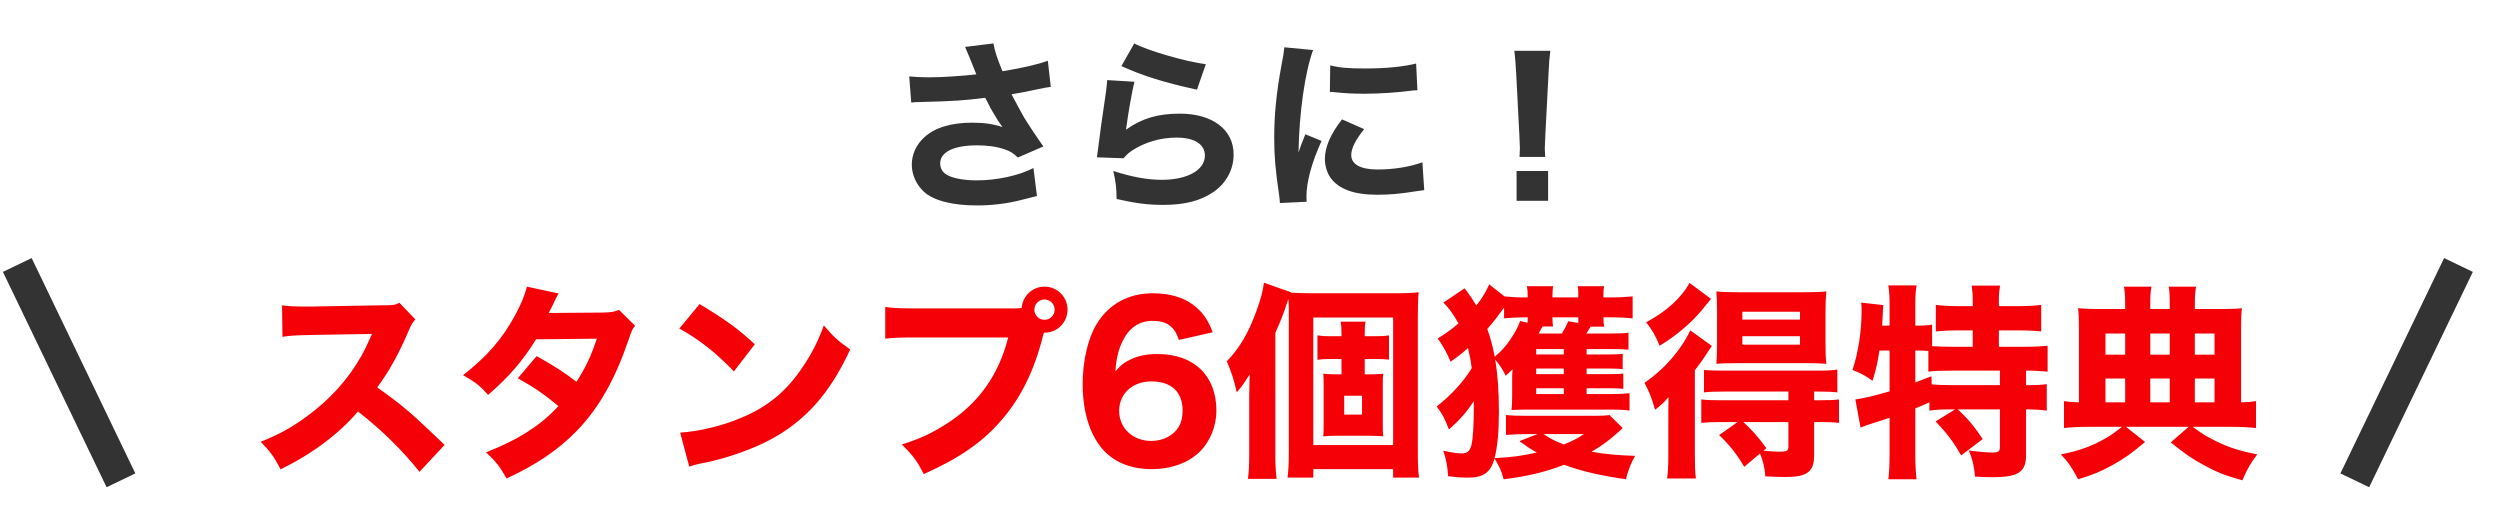
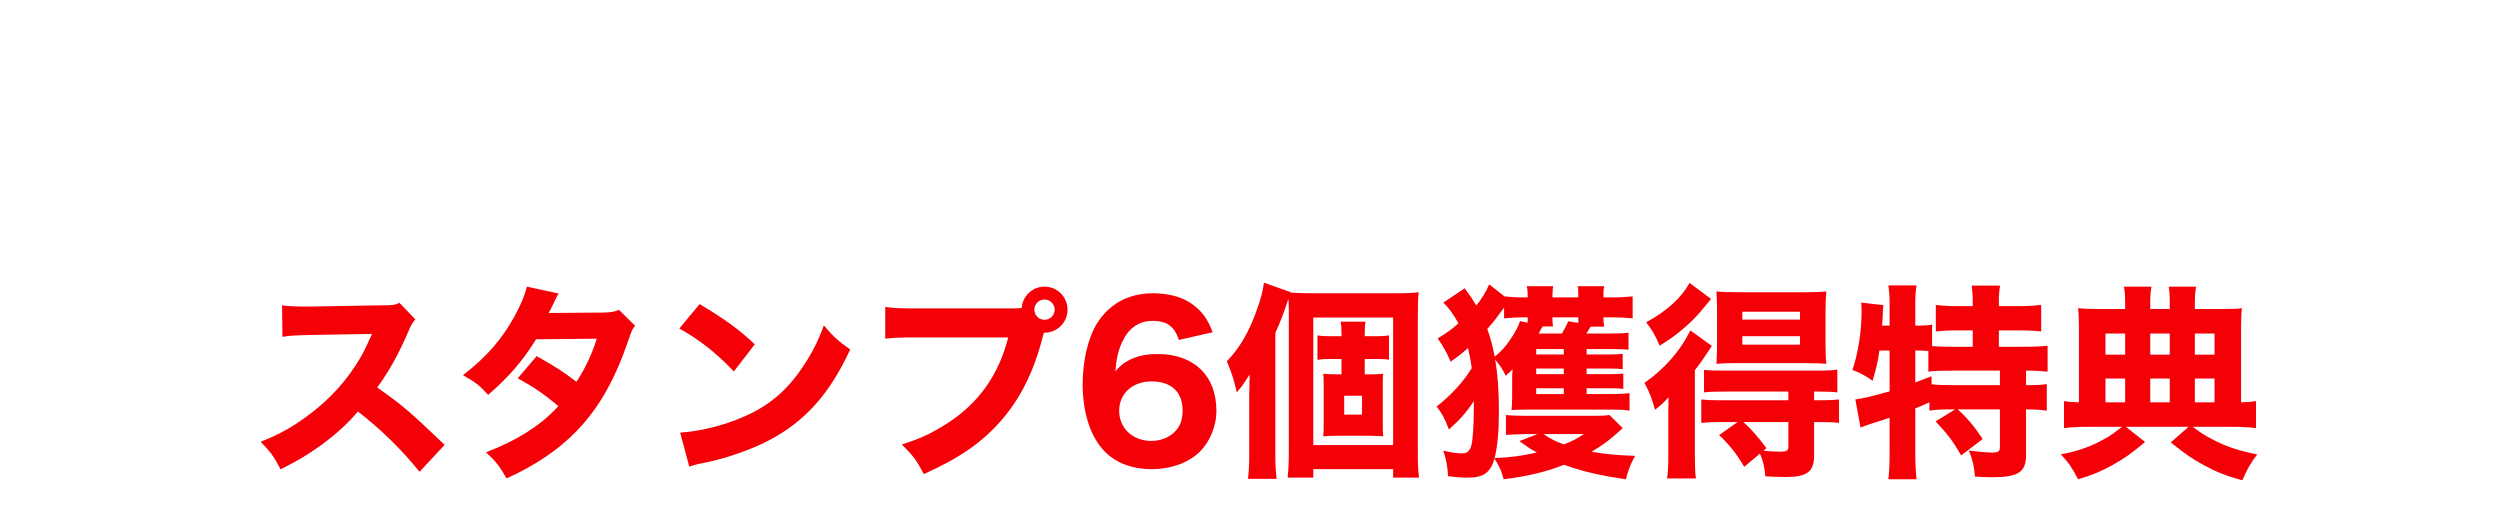
<svg xmlns="http://www.w3.org/2000/svg" width="217" height="45" viewBox="0 0 217 45" fill="none">
-   <path d="M213.395 23L204.395 41.692" stroke="#333333" stroke-width="2.769" />
-   <path d="M1.5 23L10.5 41.692" stroke="#333333" stroke-width="2.769" />
-   <path d="M79.096 8.904L78.92 6.632C79.368 6.68 80.024 6.712 80.632 6.712C81.752 6.712 83.464 6.6 84.744 6.456C84.456 5.704 83.912 4.376 83.768 4.072L86.232 3.768C86.344 4.424 86.536 5.032 87.016 6.184C88.776 5.896 90.024 5.608 90.952 5.272L91.208 7.544C90.824 7.592 90.824 7.592 89.96 7.768C89 7.976 89 7.976 87.8 8.184C88.36 9.24 88.728 9.912 88.904 10.216C89.368 10.968 90.072 12.024 90.568 12.712L88.344 13.672C87.944 13.288 87.688 13.128 87.224 12.968C86.536 12.728 85.736 12.616 84.808 12.616C82.792 12.616 81.608 13.192 81.608 14.184C81.608 14.52 81.752 14.856 82.024 15.064C82.488 15.432 83.512 15.656 84.792 15.656C86.52 15.656 88.456 15.24 89.704 14.584L90.008 17.016C89.432 17.16 89.432 17.16 88.664 17.352C87.432 17.672 86.12 17.832 84.808 17.832C82.664 17.832 81.048 17.416 80.2 16.648C79.528 16.024 79.144 15.16 79.144 14.296C79.144 13.416 79.512 12.584 80.2 11.944C81.128 11.08 82.536 10.648 84.408 10.648C85.448 10.648 86.28 10.776 87.016 11.032C86.648 10.52 86.648 10.52 86.28 9.896C86.024 9.48 85.928 9.32 85.72 8.872C85.576 8.616 85.576 8.616 85.512 8.488C83.816 8.712 82.648 8.792 79.848 8.856C79.512 8.856 79.384 8.872 79.096 8.904ZM97.336 5.736L98.456 3.768C99.608 4.392 102.808 5.32 104.664 5.576L103.896 7.784C101.112 7.176 99.192 6.584 97.336 5.736ZM96.104 6.952L98.472 7.096C98.296 7.72 97.928 9.8 97.736 11.256C99.112 10.28 100.488 9.864 102.408 9.864C105.256 9.864 107.08 11.256 107.08 13.416C107.08 14.696 106.44 15.896 105.352 16.648C104.216 17.432 102.84 17.784 100.984 17.784C99.64 17.784 98.616 17.656 96.92 17.272C96.904 16.248 96.856 15.816 96.632 14.84C98.216 15.352 99.576 15.608 100.84 15.608C103.08 15.608 104.584 14.76 104.584 13.496C104.584 12.52 103.672 11.944 102.136 11.944C100.76 11.944 99.432 12.328 98.344 13.016C97.992 13.24 97.848 13.368 97.528 13.736L95.208 13.656C95.24 13.448 95.24 13.432 95.272 13.224C95.416 12.04 95.688 10.024 96.008 7.912C96.056 7.528 96.072 7.32 96.104 6.952ZM111.48 4.104L113.976 4.344C113.272 6.248 112.76 9.848 112.712 13.24C112.92 12.616 112.92 12.616 113 12.424L113.304 11.656L114.712 12.232C113.864 14.088 113.4 15.784 113.4 17.048C113.4 17.208 113.4 17.288 113.416 17.512L111.096 17.624C111.08 17.336 111.064 17.208 111.016 16.84C110.712 14.808 110.6 13.512 110.6 11.96C110.6 9.976 110.792 8.04 111.224 5.704C111.416 4.712 111.432 4.568 111.48 4.104ZM115.432 7.976L115.464 5.672C116.248 5.88 117.08 5.944 118.536 5.944C120.296 5.944 121.896 5.784 122.92 5.512L123.032 7.832C122.888 7.832 122.872 7.832 122.696 7.848C121.384 8.024 119.784 8.136 118.456 8.136C117.448 8.136 116.872 8.104 115.88 8.008C115.8 7.992 115.672 7.992 115.432 7.976ZM116.488 10.36L118.408 11.208C117.656 12.152 117.288 12.872 117.288 13.464C117.288 14.264 118.104 14.712 119.576 14.712C120.968 14.712 122.36 14.488 123.464 14.088L123.624 16.504C123.368 16.536 123.272 16.552 122.92 16.6C121.512 16.824 120.664 16.904 119.56 16.904C117.528 16.904 116.2 16.424 115.48 15.416C115.176 14.984 115 14.376 115 13.784C115 12.776 115.496 11.624 116.488 10.36ZM134.12 13.624H131.896C131.912 13.224 131.928 13.048 131.928 12.872C131.928 12.664 131.928 12.664 131.88 11.72L131.608 6.456C131.576 5.736 131.512 4.952 131.448 4.408H134.568C134.504 4.872 134.44 5.624 134.408 6.456L134.136 11.72C134.088 12.696 134.088 12.696 134.088 12.888C134.088 13.064 134.104 13.224 134.12 13.624ZM134.376 17.432H131.64V14.84H134.376V17.432Z" fill="#333333" />
  <path d="M38.594 38.614L36.416 40.954C34.886 39.046 33.086 37.282 31.07 35.716C29.468 37.624 27.092 39.406 24.356 40.738C23.762 39.604 23.51 39.262 22.628 38.344C24.212 37.714 25.274 37.138 26.624 36.148C28.604 34.708 30.188 32.962 31.34 30.946C31.574 30.55 31.88 29.902 32.294 28.984L27.038 29.074C25.544 29.11 25.202 29.128 24.518 29.236L24.482 26.5C25.058 26.59 25.562 26.608 26.678 26.608C26.75 26.608 26.894 26.608 27.02 26.608L33.158 26.5C34.148 26.5 34.238 26.482 34.67 26.284L36.056 27.724C35.822 27.976 35.678 28.21 35.462 28.732C34.598 30.748 33.788 32.206 32.744 33.628C35.066 35.284 35.516 35.68 38.594 38.614ZM45.735 24.88L48.489 25.474C48.309 25.78 48.255 25.87 48.021 26.392C47.859 26.716 47.805 26.842 47.625 27.166L52.377 27.13C53.007 27.112 53.313 27.076 53.727 26.896L55.131 28.282C54.879 28.57 54.861 28.606 54.555 29.506C53.367 32.98 51.981 35.41 50.073 37.39C48.489 39.028 46.527 40.36 43.971 41.53C43.359 40.45 43.053 40.072 42.189 39.262C43.683 38.668 44.565 38.236 45.627 37.588C46.833 36.814 47.571 36.22 48.471 35.248C47.247 34.222 46.293 33.574 44.943 32.836L46.581 30.91C48.165 31.792 49.011 32.35 50.037 33.142C50.811 31.954 51.351 30.802 51.801 29.398L46.527 29.452C45.429 31.252 44.169 32.728 42.369 34.276C41.631 33.448 41.271 33.178 40.191 32.566C42.243 30.964 43.575 29.452 44.691 27.4C45.213 26.446 45.555 25.618 45.735 24.88ZM58.965 28.516L60.729 26.392C63.051 27.796 64.077 28.552 65.517 29.884L63.699 32.242C62.205 30.658 60.693 29.47 58.965 28.516ZM59.829 40.504L59.037 37.552C60.693 37.444 62.745 36.958 64.401 36.238C66.687 35.284 68.289 33.934 69.693 31.828C70.503 30.622 70.989 29.65 71.511 28.246C72.357 29.236 72.681 29.542 73.797 30.334C72.015 34.186 69.891 36.562 66.759 38.218C65.319 38.974 63.249 39.712 61.521 40.09C61.071 40.18 61.071 40.18 60.729 40.252C60.315 40.342 60.207 40.378 59.829 40.504ZM79.665 26.77H87.909C88.125 26.77 88.341 26.77 88.683 26.734C88.755 25.69 89.619 24.88 90.663 24.88C91.779 24.88 92.661 25.78 92.661 26.878C92.661 27.976 91.779 28.876 90.681 28.876C90.663 28.876 90.627 28.876 90.609 28.876L90.537 29.128C89.781 32.152 88.629 34.492 86.973 36.418C85.317 38.362 83.283 39.766 80.187 41.152C79.593 40 79.305 39.604 78.279 38.578C79.845 38.092 80.835 37.624 82.149 36.796C84.921 35.032 86.685 32.566 87.513 29.29H79.629C78.153 29.29 77.577 29.308 76.839 29.398V26.644C77.613 26.752 78.171 26.77 79.665 26.77ZM90.663 25.996C90.177 25.996 89.781 26.392 89.781 26.878C89.781 27.364 90.177 27.76 90.663 27.76C91.149 27.76 91.545 27.364 91.545 26.878C91.545 26.392 91.149 25.996 90.663 25.996ZM105.261 28.84L102.327 29.506C101.949 28.336 101.283 27.85 100.059 27.85C98.871 27.85 97.989 28.462 97.431 29.632C97.071 30.37 96.891 31.126 96.819 32.224C97.269 31.72 97.521 31.504 98.025 31.252C98.727 30.892 99.501 30.73 100.473 30.73C103.641 30.73 105.585 32.602 105.585 35.662C105.585 36.958 105.045 38.29 104.181 39.172C103.191 40.162 101.679 40.72 99.969 40.72C98.115 40.72 96.621 40.09 95.631 38.902C94.551 37.606 93.975 35.662 93.975 33.304C93.975 31.342 94.443 29.344 95.181 28.138C96.243 26.392 97.953 25.456 100.059 25.456C101.481 25.456 102.687 25.798 103.551 26.446C104.343 27.04 104.829 27.688 105.261 28.84ZM102.651 35.644C102.651 34.024 101.679 33.106 99.951 33.106C98.295 33.106 97.143 34.168 97.143 35.662C97.143 37.174 98.331 38.272 99.933 38.272C100.941 38.272 101.823 37.822 102.291 37.084C102.525 36.724 102.651 36.22 102.651 35.644ZM118.458 32.494H118.89C119.34 32.494 119.682 32.476 120.06 32.44C120.024 32.728 120.024 32.926 120.024 33.61V36.688C120.024 37.408 120.024 37.606 120.078 37.876L119.934 37.858C119.808 37.858 119.466 37.84 118.908 37.822H116.01C115.56 37.822 115.218 37.84 114.858 37.876C114.894 37.57 114.894 37.39 114.894 36.724V33.592C114.894 32.926 114.894 32.728 114.858 32.44C115.2 32.476 115.542 32.494 116.01 32.494H116.442V31.162H115.308C114.948 31.162 114.678 31.18 114.354 31.234V29.11C114.642 29.164 114.912 29.182 115.308 29.182H116.442V28.912C116.442 28.462 116.424 28.228 116.37 27.922H118.53C118.476 28.192 118.458 28.462 118.458 28.912V29.182H119.556C120.006 29.182 120.24 29.164 120.564 29.11V31.216C120.24 31.18 120.024 31.162 119.61 31.162H118.458V32.494ZM116.676 34.348V35.986H118.224V34.348H116.676ZM111.87 39.208V27.472C111.87 26.788 111.87 26.428 111.834 25.942C111.42 27.202 111.204 27.778 110.7 28.894V39.496C110.7 40.27 110.718 40.72 110.808 41.566H108.324C108.414 40.81 108.432 40.288 108.432 39.478V34.438C108.432 34.042 108.45 33.412 108.468 32.512C108.36 32.674 108.27 32.818 108.216 32.89C107.838 33.484 107.748 33.592 107.352 34.06C107.118 32.998 106.902 32.332 106.488 31.36C107.604 30.208 108.378 28.876 109.062 26.986C109.44 25.942 109.62 25.258 109.71 24.538L112.05 25.366L112.032 25.402C112.59 25.438 113.112 25.456 113.976 25.456H120.78C122.076 25.456 122.544 25.438 123.138 25.366C123.084 25.96 123.066 26.518 123.066 27.706V39.01C123.066 40.288 123.084 40.774 123.174 41.458H120.924V40.72H113.994V41.458H111.762C111.834 40.846 111.87 40.252 111.87 39.208ZM113.994 27.562V38.632H120.924V27.562H113.994ZM137.718 33.7V34.204H140.004C140.508 34.204 141.066 34.168 141.444 34.132V35.644C141.012 35.572 140.598 35.554 139.968 35.554H132.39C131.85 35.554 131.562 35.572 131.202 35.59C131.238 35.212 131.256 34.942 131.256 34.366V33.034C131.256 32.656 131.256 32.386 131.292 32.062C131.13 32.224 130.986 32.35 130.698 32.62C130.446 32.08 130.176 31.666 129.78 31.216C129.996 32.458 130.104 33.916 130.104 35.716C130.104 37.534 129.978 38.794 129.726 39.766C131.328 39.676 131.976 39.586 133.398 39.28C132.786 38.938 132.552 38.776 131.886 38.29L133.452 37.678H132.462C131.922 37.678 131.274 37.714 130.716 37.75V36.022C131.238 36.076 131.742 36.094 132.516 36.094H138.348C138.978 36.094 139.374 36.076 139.698 36.022L140.85 37.156C140.724 37.282 140.724 37.282 140.148 37.786C139.536 38.326 138.942 38.74 138.15 39.208C139.374 39.424 140.31 39.514 141.93 39.568C141.588 40.18 141.48 40.432 141.228 41.224L141.138 41.602C138.906 41.278 137.34 40.918 135.756 40.342C134.208 40.954 132.642 41.332 130.518 41.602C130.302 40.828 130.212 40.612 129.726 39.802C129.366 41.026 128.772 41.458 127.422 41.458C126.918 41.458 126.558 41.44 125.694 41.332C125.64 40.45 125.55 39.964 125.28 39.118C126.072 39.298 126.504 39.352 126.882 39.352C127.368 39.352 127.584 39.154 127.728 38.614C127.836 38.164 127.926 36.904 127.926 35.554C127.926 35.176 127.926 35.176 127.926 34.816C127.296 35.788 126.684 36.472 125.766 37.282C125.424 36.364 125.19 35.914 124.704 35.284C125.964 34.294 127.026 33.142 127.746 31.954C127.656 31.252 127.566 30.82 127.422 30.208C126.9 30.676 126.612 30.91 125.91 31.396C125.604 30.64 125.208 29.938 124.794 29.38C125.64 28.84 126.036 28.57 126.594 28.066C126.126 27.22 125.694 26.644 125.28 26.266L127.134 25.024C127.296 25.258 127.296 25.258 127.692 25.798C127.8 25.96 127.926 26.158 128.142 26.518C128.592 25.978 129.024 25.276 129.258 24.682L130.59 25.726C131.04 25.78 131.616 25.816 132.228 25.816H132.606C132.606 25.312 132.588 25.132 132.534 24.844H134.82C134.766 25.096 134.766 25.186 134.748 25.816H136.998C136.998 25.204 136.998 25.132 136.944 24.844H139.248C139.176 25.132 139.176 25.294 139.176 25.816H139.95C140.634 25.816 141.156 25.78 141.714 25.726V27.634C141.21 27.58 140.58 27.544 139.932 27.544H139.176C139.176 27.922 139.194 28.102 139.248 28.354H138.06C137.934 28.588 137.862 28.696 137.7 28.948H139.842C140.526 28.948 141.012 28.93 141.354 28.876V30.352C140.922 30.316 140.598 30.298 139.878 30.298H137.718V30.766H139.77C140.364 30.766 140.616 30.748 140.85 30.712V32.044C140.562 32.008 140.328 31.99 139.77 31.99H137.718V32.476H139.806C140.382 32.476 140.634 32.458 140.904 32.422V33.754C140.598 33.718 140.382 33.7 139.806 33.7H137.718ZM135.738 33.7H133.344V34.204H135.738V33.7ZM135.738 32.476V31.99H133.344V32.476H135.738ZM135.738 30.766V30.298H133.344V30.766H135.738ZM130.554 27.634V26.698C129.888 27.616 129.654 27.922 129.096 28.552C129.402 29.416 129.546 29.974 129.744 30.964C130.392 30.406 130.644 30.118 131.058 29.524C131.526 28.84 131.796 28.336 131.94 27.868L132.588 28.012C132.606 27.85 132.606 27.778 132.606 27.544H132.264C131.688 27.544 131.076 27.58 130.554 27.634ZM133.56 28.948H135.576C135.792 28.588 135.954 28.3 136.116 27.886L136.998 28.03C136.998 27.832 136.998 27.778 136.998 27.544H134.748C134.766 27.976 134.766 28.12 134.802 28.336H133.902C133.848 28.426 133.794 28.516 133.74 28.606C133.686 28.714 133.686 28.714 133.56 28.948ZM137.484 37.678H133.974C134.658 38.128 134.982 38.29 135.738 38.578C136.476 38.29 136.854 38.092 137.484 37.678ZM150.822 36.634H149.4C148.608 36.634 148.194 36.652 147.672 36.706V34.672C148.158 34.726 148.608 34.744 149.418 34.744H155.232V33.988H149.616C148.86 33.988 148.338 34.006 147.906 34.06V32.116C148.32 32.152 148.644 32.17 149.652 32.17H157.698C158.58 32.17 158.994 32.152 159.48 32.08V34.06C159.048 34.006 158.526 33.988 157.752 33.988H157.464V34.744H157.842C158.634 34.744 159.174 34.726 159.624 34.672V36.706C159.174 36.652 158.706 36.634 157.896 36.634H157.464V39.532C157.464 40.936 156.87 41.404 154.998 41.404C154.89 41.404 154.89 41.404 154.134 41.386C153.648 41.368 153.648 41.368 153.234 41.35C153.162 40.522 153.036 40 152.766 39.37L151.398 40.522C150.75 39.406 150.12 38.614 149.22 37.768L150.822 36.634ZM155.232 36.634H151.326C152.064 37.3 152.622 37.948 153.324 38.902L153.072 39.118C153.576 39.172 154.044 39.208 154.458 39.208C155.088 39.208 155.232 39.136 155.232 38.758V36.634ZM146.646 24.556L148.518 25.942C147.726 26.932 147.456 27.238 147.024 27.688C146.142 28.57 145.152 29.344 144.054 30.01C143.712 29.164 143.388 28.606 142.884 27.976C144.666 27.022 145.98 25.816 146.646 24.556ZM156.888 31.522H150.66C149.94 31.522 149.328 31.54 148.986 31.576C149.022 30.982 149.04 30.532 149.04 29.758V26.968C149.04 26.248 149.022 25.888 148.986 25.294C149.454 25.348 149.976 25.366 150.858 25.366H156.636C157.554 25.366 158.076 25.348 158.526 25.294C158.472 25.852 158.454 26.374 158.454 27.13V29.758C158.454 30.55 158.472 31.054 158.526 31.576C158.094 31.54 157.464 31.522 156.888 31.522ZM151.236 27.058V27.742H156.24V27.058H151.236ZM151.236 29.182V29.92H156.24V29.182H151.236ZM144.81 39.64V36.31C144.81 35.626 144.81 35.392 144.828 34.474C144.432 34.942 144.18 35.158 143.658 35.572C143.37 34.546 143.19 34.078 142.74 33.232C144.45 32.062 145.908 30.388 146.718 28.678L148.59 30.028C148.284 30.478 148.284 30.478 147.924 31.018C147.78 31.252 147.744 31.288 147.402 31.756C147.24 31.972 147.24 31.972 147.114 32.134V39.478C147.114 40.486 147.132 40.954 147.204 41.53H144.702C144.774 41.026 144.81 40.486 144.81 39.64ZM169.704 35.536H169.236C168.48 35.536 168.084 35.554 167.472 35.644V34.924C166.788 35.23 166.788 35.23 166.248 35.446V39.424C166.248 40.252 166.284 40.972 166.356 41.602H163.908C163.98 41.116 164.016 40.252 164.016 39.424V36.256C163.386 36.472 163.026 36.598 162.594 36.724C161.982 36.922 161.856 36.958 161.496 37.12L161.046 34.672C161.784 34.564 162.504 34.402 164.016 33.97V30.424H163.134C162.972 31.504 162.864 31.972 162.54 33.052C161.874 32.584 161.514 32.386 160.794 32.116C161.298 30.604 161.586 28.768 161.586 26.95C161.586 26.68 161.586 26.536 161.55 26.266L163.476 26.482C163.44 26.734 163.44 26.86 163.422 27.364C163.404 27.598 163.404 27.76 163.368 28.264H164.016V26.266C164.016 25.708 163.98 25.258 163.908 24.772H166.356C166.284 25.24 166.248 25.672 166.248 26.266V28.264C167.004 28.264 167.328 28.246 167.706 28.174V30.046C168.3 30.082 168.786 30.1 169.488 30.1H171.234V28.678H169.956C169.164 28.678 168.534 28.714 168.03 28.768V26.464C168.606 26.536 169.128 26.572 169.956 26.572H171.234V26.086C171.234 25.582 171.198 25.204 171.144 24.79H173.61C173.538 25.186 173.502 25.546 173.502 26.086V26.572H175.212C176.058 26.572 176.58 26.536 177.174 26.464V28.768C176.67 28.714 176.022 28.678 175.212 28.678H173.502V30.1H175.626C176.562 30.1 177.264 30.064 177.732 30.01V32.26C177.174 32.206 176.652 32.17 175.86 32.17V33.43C176.814 33.43 177.21 33.412 177.66 33.34V35.644C177.102 35.572 176.706 35.536 175.86 35.536V39.532C175.86 40.972 175.176 41.422 172.944 41.422C172.602 41.422 171.972 41.404 171.432 41.368C171.342 40.378 171.198 39.82 170.892 39.1C171.666 39.208 172.476 39.28 172.89 39.28C173.484 39.28 173.592 39.19 173.592 38.758V35.536H169.938C170.784 36.31 171.414 37.066 172.098 38.11L170.226 39.532C169.542 38.326 169.02 37.642 168.012 36.58L169.704 35.536ZM166.248 30.424V33.196C166.968 32.926 167.04 32.89 167.652 32.656L167.67 33.358C168.12 33.412 168.642 33.43 169.542 33.43H173.592V32.17H169.506C168.48 32.17 167.922 32.188 167.382 32.26V30.46C167.04 30.442 166.716 30.424 166.446 30.424H166.248ZM184.464 26.824V26.536C184.464 25.654 184.446 25.312 184.356 24.88H186.75C186.66 25.366 186.642 25.618 186.642 26.572V26.824H188.334V26.572C188.334 25.618 188.316 25.312 188.244 24.88H190.62C190.53 25.42 190.512 25.708 190.512 26.554V26.824H192.798C193.662 26.824 194.184 26.806 194.598 26.752C194.544 27.202 194.526 27.652 194.526 28.354V34.924C195.12 34.906 195.372 34.888 195.822 34.816V37.156C195.228 37.084 194.526 37.048 193.572 37.048H190.332C191.052 37.588 191.358 37.786 191.988 38.11C193.23 38.758 194.202 39.1 195.93 39.442C195.318 40.252 195.102 40.63 194.634 41.692C193.158 41.278 192.384 40.972 191.304 40.378C190.296 39.838 189.666 39.406 188.424 38.398L189.972 37.048H184.536L186.192 38.362C185.022 39.352 184.41 39.784 183.348 40.378C182.322 40.936 181.692 41.206 180.378 41.602C179.82 40.54 179.532 40.126 178.884 39.442C180.522 39.118 181.548 38.74 182.844 38.002C183.294 37.732 183.528 37.57 184.194 37.048H181.404C180.45 37.048 179.694 37.084 179.154 37.156V34.816C179.604 34.888 179.91 34.906 180.45 34.924V28.336C180.45 27.688 180.432 27.22 180.378 26.752C180.936 26.806 181.404 26.824 182.16 26.824H184.464ZM184.464 34.924V32.854H182.754V34.924H184.464ZM186.642 34.924H188.334V32.854H186.642V34.924ZM190.512 34.924H192.222V32.854H190.512V34.924ZM184.464 30.784V28.948H182.754V30.784H184.464ZM186.642 30.784H188.334V28.948H186.642V30.784ZM190.512 30.784H192.222V28.948H190.512V30.784Z" fill="#F40006" />
</svg>